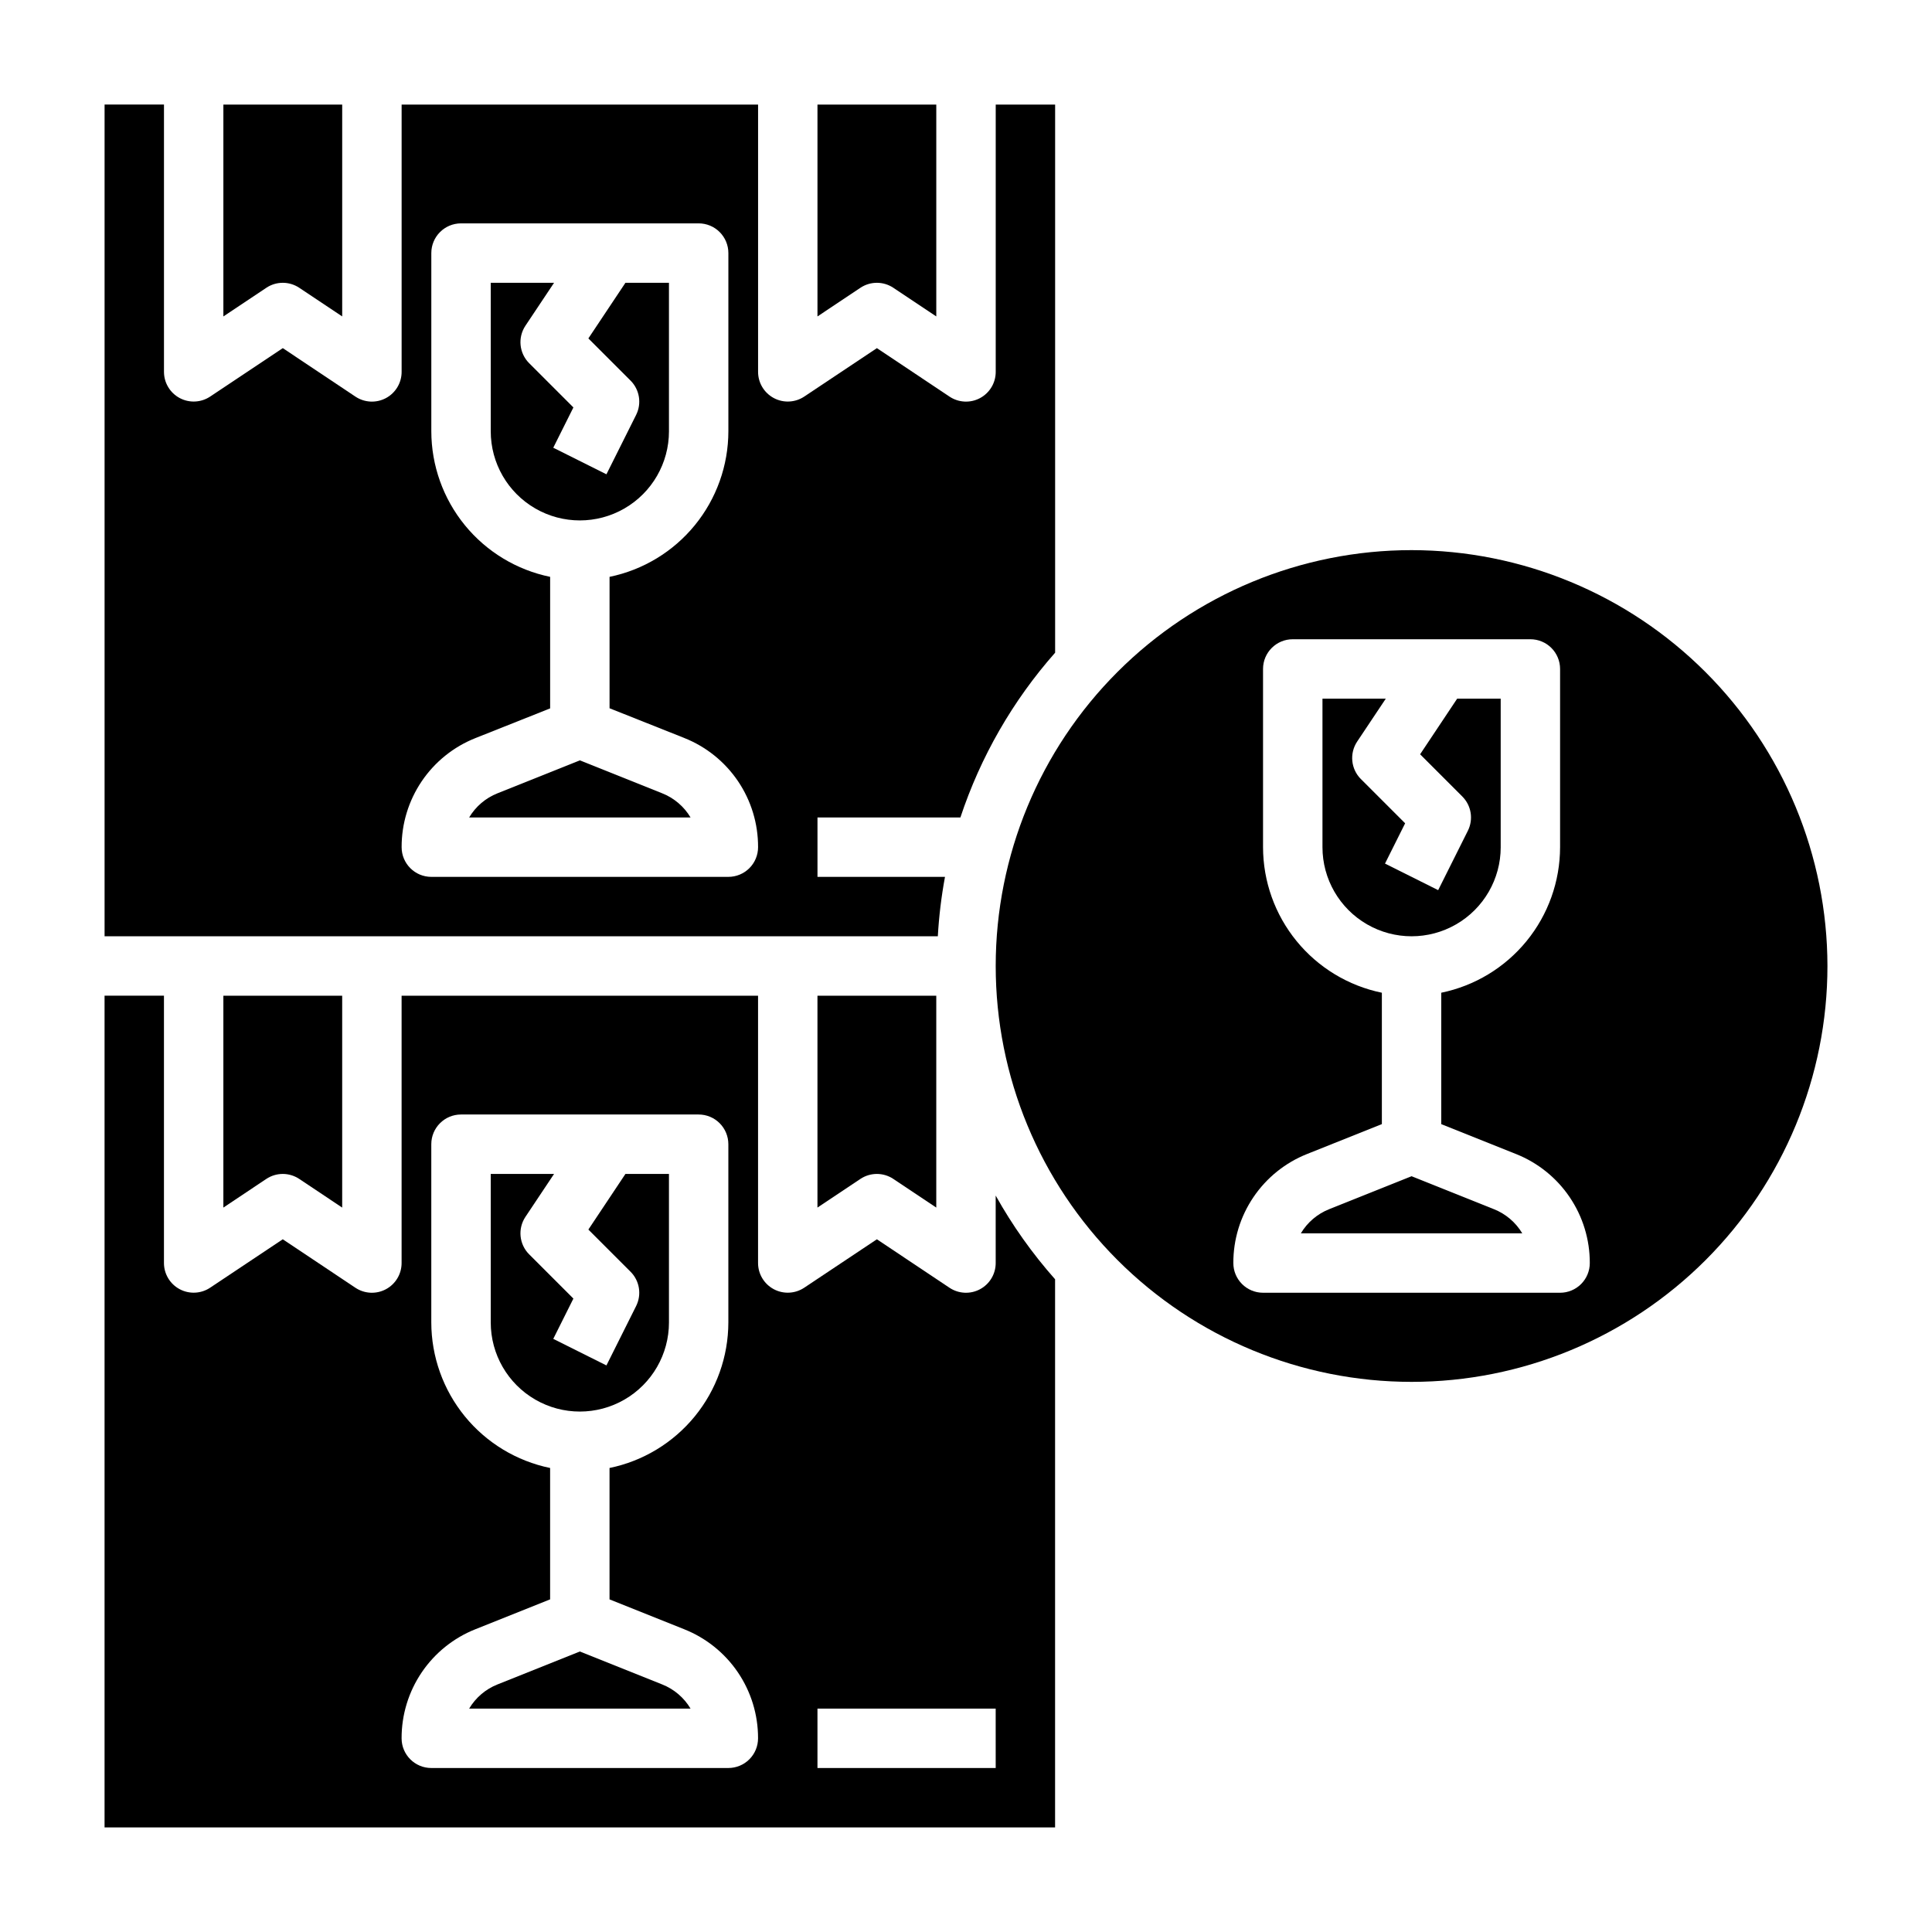
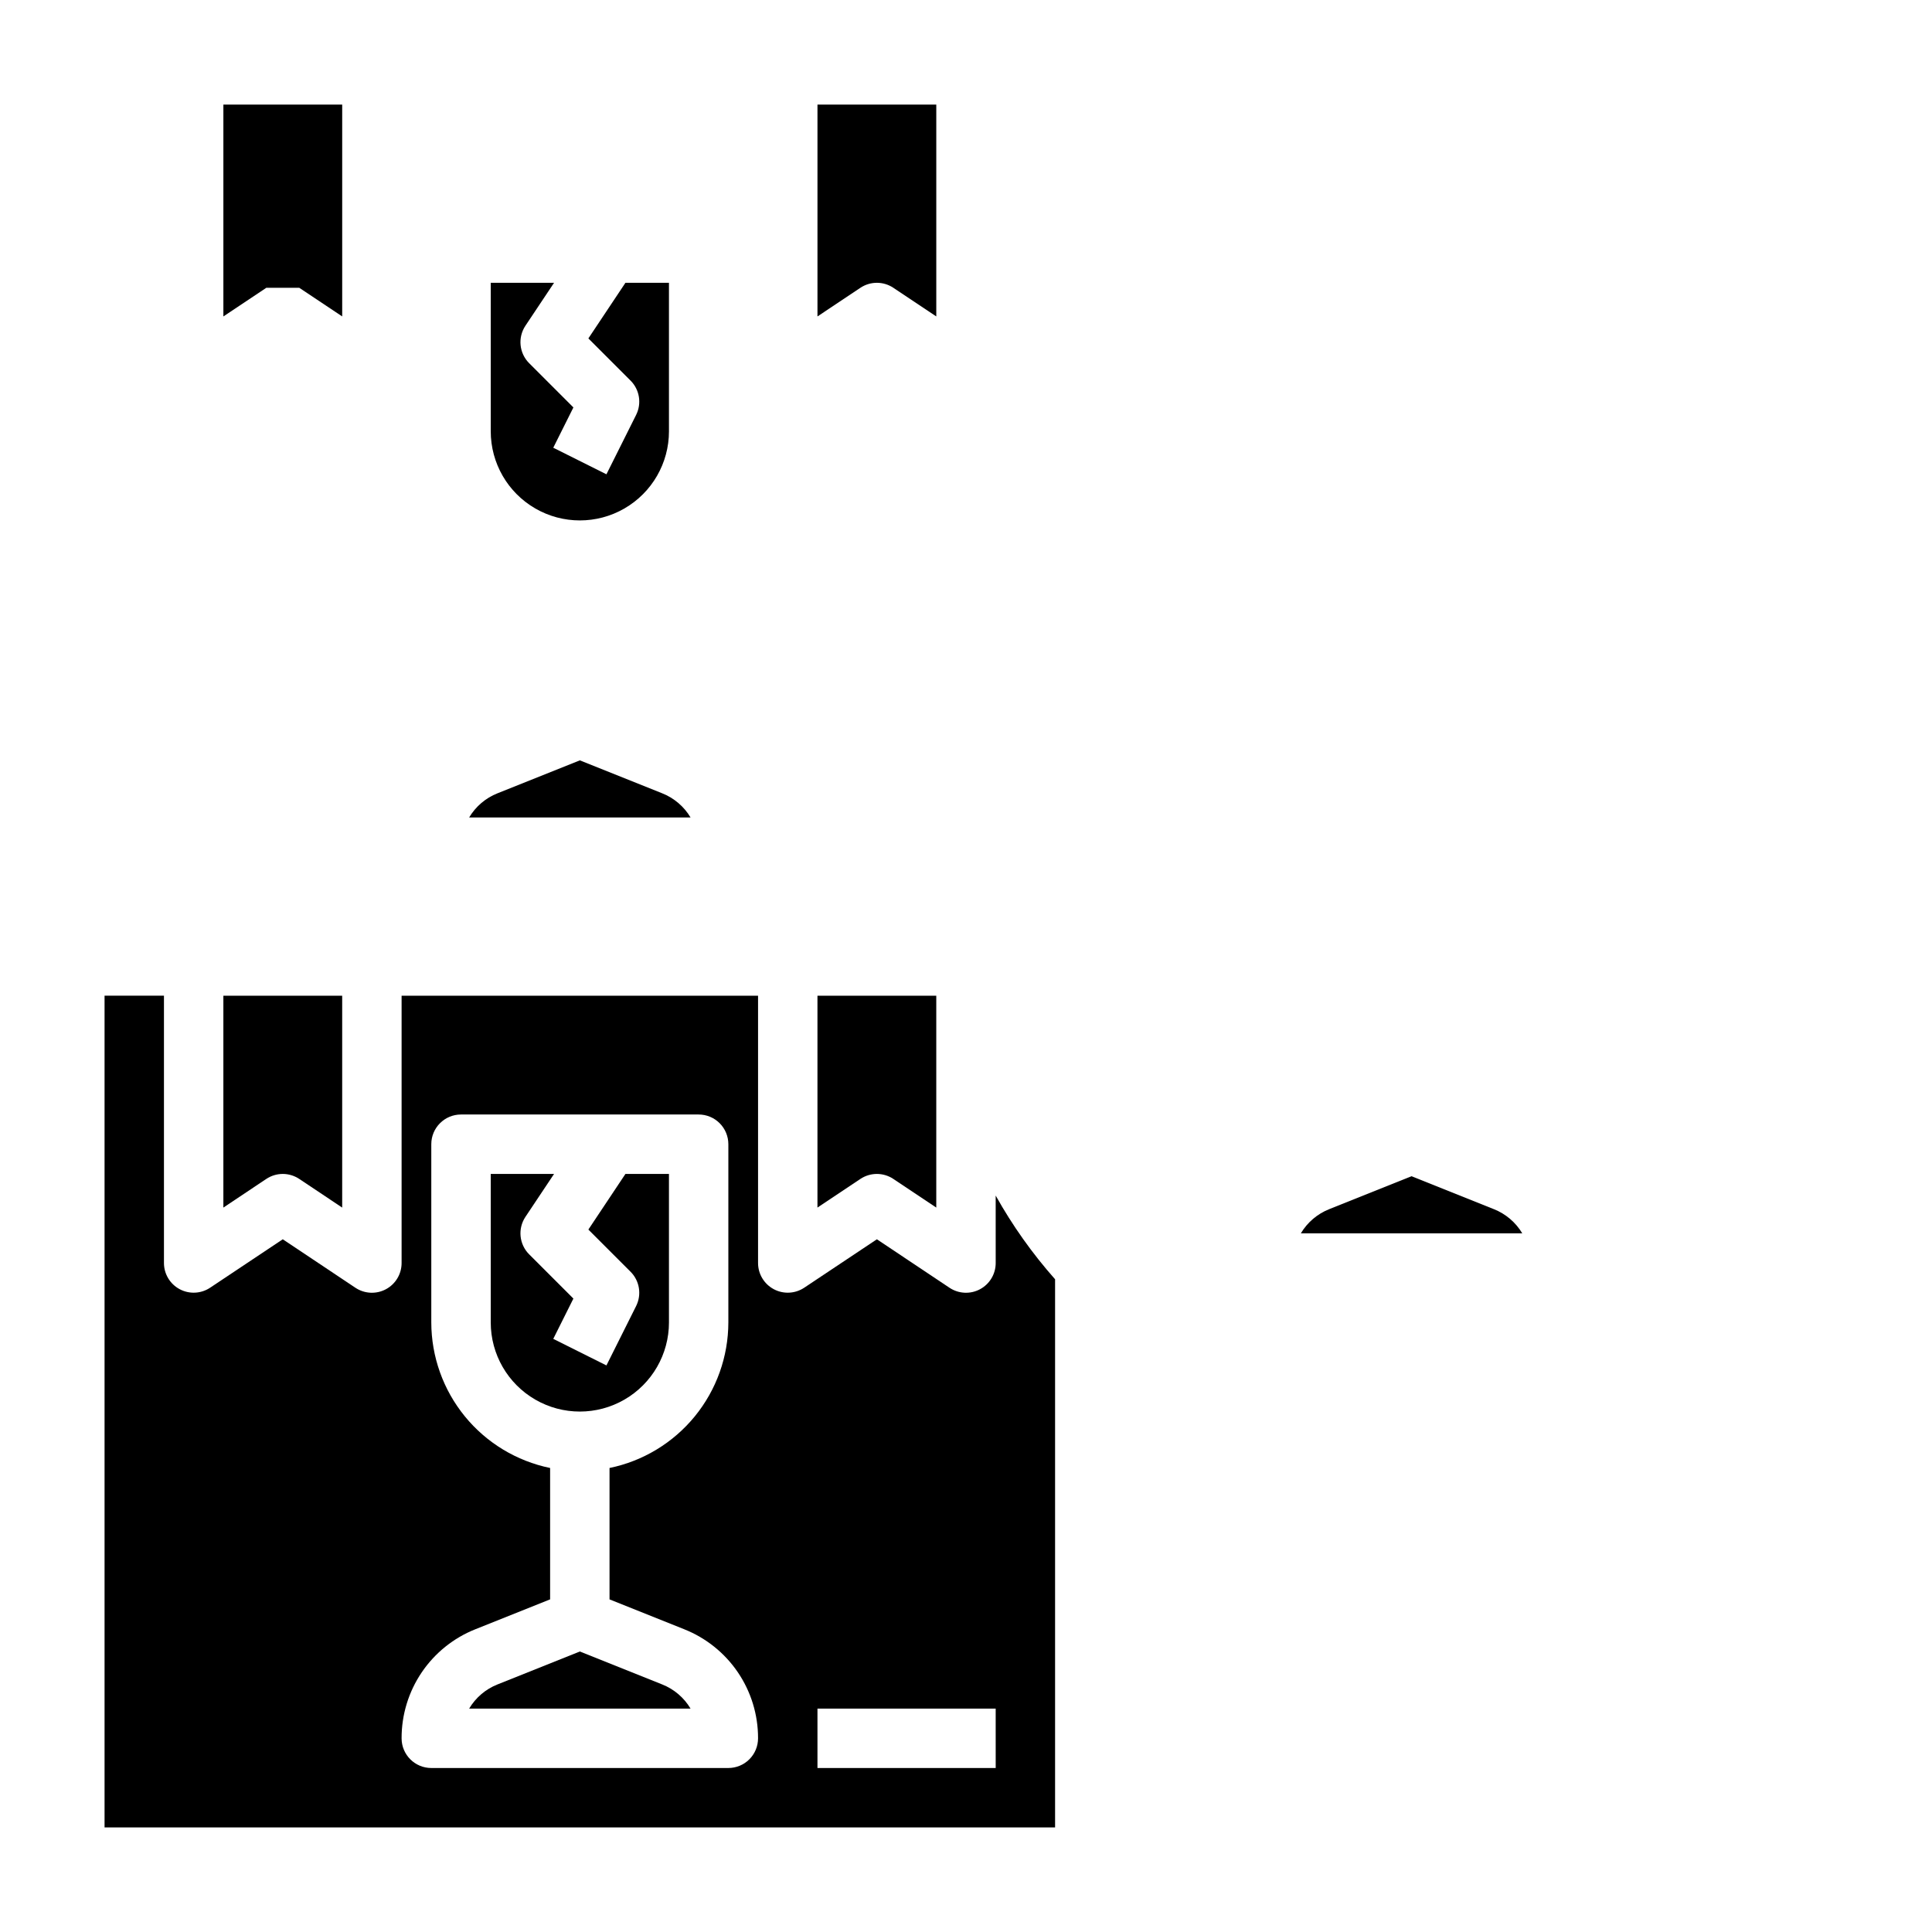
<svg xmlns="http://www.w3.org/2000/svg" fill="#000000" width="800px" height="800px" version="1.1" viewBox="144 144 512 512">
  <g>
    <path d="m321.28 494.46v-39.359h-11.531l-9.824 14.746 11.18 11.18v-0.004c2.394 2.394 2.992 6.055 1.477 9.086l-7.871 15.742-14.09-7.039 5.336-10.676-11.73-11.73 0.004 0.008c-2.656-2.656-3.066-6.812-0.984-9.938l7.586-11.375h-16.781v39.359c0 8.438 4.5 16.234 11.809 20.453 7.305 4.219 16.309 4.219 23.613 0 7.309-4.219 11.809-12.016 11.809-20.453z" />
    <path d="m214.57 456.43c2.644-1.766 6.09-1.766 8.738 0l11.375 7.59v-56.145h-31.488v56.145z" />
-     <path d="m394.43 376.38h-33.789v-15.746h37.875c5.336-16.098 13.875-30.953 25.102-43.664v-145.26h-15.742v70.848c0 2.902-1.598 5.57-4.16 6.941-2.559 1.371-5.664 1.219-8.082-0.391l-19.246-12.848-19.246 12.832c-2.414 1.609-5.519 1.762-8.078 0.395-2.559-1.367-4.16-4.027-4.164-6.93v-70.848h-94.465v70.848c0 2.902-1.598 5.57-4.156 6.941-2.562 1.371-5.668 1.219-8.086-0.391l-19.246-12.848-19.246 12.832c-2.414 1.609-5.516 1.762-8.078 0.395-2.559-1.367-4.156-4.027-4.164-6.93v-70.848h-15.742v220.41h220.82c0.297-5.281 0.934-10.539 1.898-15.742zm-57.402 0h-78.723c-4.348 0-7.871-3.523-7.871-7.871-0.016-6.227 1.84-12.312 5.328-17.469 3.488-5.156 8.449-9.141 14.234-11.438l19.797-7.871v-34.859c-8.883-1.828-16.867-6.66-22.602-13.688s-8.875-15.816-8.887-24.887v-47.23c0-4.348 3.527-7.871 7.875-7.871h62.977-0.004c2.09 0 4.094 0.828 5.566 2.305 1.477 1.477 2.309 3.477 2.309 5.566v47.23c-0.012 9.07-3.152 17.859-8.887 24.887s-13.719 11.859-22.602 13.688v34.824l19.789 7.871v0.004c5.793 2.297 10.758 6.289 14.25 11.449 3.488 5.16 5.344 11.254 5.32 17.488 0 2.086-0.828 4.09-2.305 5.566-1.477 1.477-3.481 2.305-5.566 2.305z" />
    <path d="m372.01 456.43c2.648-1.766 6.094-1.766 8.738 0l11.375 7.59v-56.145h-31.488v56.145z" />
    <path d="m380.75 220.27 11.375 7.586v-56.141h-31.488v56.145l11.375-7.59c2.648-1.766 6.094-1.766 8.738 0z" />
-     <path d="m223.31 220.27 11.375 7.586v-56.141h-31.488v56.145l11.375-7.59c2.644-1.766 6.09-1.766 8.738 0z" />
+     <path d="m223.31 220.27 11.375 7.586v-56.141h-31.488v56.145l11.375-7.59z" />
    <path d="m321.28 258.3v-39.359h-11.531l-9.824 14.746 11.18 11.18v-0.004c2.394 2.394 2.992 6.055 1.477 9.086l-7.871 15.742-14.09-7.039 5.336-10.676-11.73-11.73 0.004 0.004c-2.656-2.652-3.066-6.809-0.984-9.934l7.586-11.375h-16.781v39.359c0 8.438 4.5 16.234 11.809 20.453 7.305 4.219 16.309 4.219 23.613 0 7.309-4.219 11.809-12.016 11.809-20.453z" />
    <path d="m319.48 354.23-21.812-8.73-21.82 8.73h-0.004c-3.144 1.246-5.785 3.5-7.516 6.406h58.68-0.004c-1.73-2.906-4.379-5.16-7.523-6.406z" />
    <path d="m319.48 590.39-21.812-8.73-21.82 8.73h-0.004c-3.144 1.246-5.785 3.5-7.516 6.41h58.68-0.004c-1.73-2.91-4.379-5.164-7.523-6.41z" />
-     <path d="m541.7 368.51v-39.363h-11.531l-9.824 14.746 11.18 11.18h-0.004c2.398 2.394 2.992 6.051 1.48 9.082l-7.871 15.742-14.09-7.039 5.336-10.676-11.73-11.73v0.008c-2.652-2.656-3.066-6.812-0.984-9.938l7.59-11.375h-16.785v39.363c0 8.438 4.504 16.23 11.809 20.449 7.309 4.219 16.309 4.219 23.617 0 7.309-4.219 11.809-12.012 11.809-20.449z" />
    <path d="m539.89 464.44-21.812-8.73-21.82 8.73c-3.144 1.25-5.789 3.5-7.519 6.41h58.68c-1.734-2.91-4.379-5.16-7.527-6.41z" />
-     <path d="m518.08 289.79c-29.227 0-57.262 11.613-77.93 32.281-20.668 20.668-32.277 48.699-32.277 77.93 0 29.227 11.609 57.258 32.277 77.926 20.668 20.668 48.703 32.281 77.93 32.281 29.23 0 57.262-11.613 77.93-32.281 20.668-20.668 32.281-48.699 32.281-77.926-0.031-29.223-11.656-57.234-32.316-77.895-20.66-20.664-48.676-32.285-77.895-32.316zm39.359 196.8h-78.719c-4.348 0-7.871-3.523-7.871-7.871-0.02-6.227 1.836-12.312 5.328-17.465 3.488-5.156 8.449-9.145 14.234-11.441l19.797-7.91v-34.82c-8.883-1.824-16.867-6.66-22.602-13.688-5.738-7.023-8.875-15.812-8.887-24.883v-47.234c0-4.348 3.523-7.871 7.871-7.871h62.977c2.09 0 4.09 0.828 5.566 2.305 1.477 1.477 2.305 3.481 2.305 5.566v47.234c-0.012 9.07-3.148 17.859-8.883 24.883-5.738 7.027-13.719 11.863-22.605 13.688v34.824l19.789 7.91 0.004 0.004c5.785 2.297 10.746 6.281 14.234 11.434 3.492 5.156 5.352 11.238 5.336 17.465 0 2.086-0.832 4.09-2.309 5.566-1.477 1.477-3.477 2.305-5.566 2.305z" />
    <path d="m407.87 478.72c0 2.902-1.598 5.57-4.16 6.941-2.559 1.371-5.664 1.219-8.082-0.391l-19.246-12.848-19.246 12.832c-2.414 1.609-5.519 1.762-8.078 0.395-2.559-1.367-4.16-4.027-4.164-6.93v-70.848h-94.465v70.848c0 2.902-1.598 5.57-4.156 6.941-2.562 1.371-5.668 1.219-8.086-0.391l-19.246-12.848-19.246 12.832c-2.414 1.609-5.516 1.762-8.078 0.395-2.559-1.367-4.156-4.027-4.164-6.93v-70.848h-15.742v220.42h251.9v-145.27c-6.031-6.805-11.309-14.242-15.742-22.184zm-70.848 133.82h-78.723c-4.348 0-7.871-3.523-7.871-7.871-0.016-6.227 1.84-12.312 5.328-17.469 3.488-5.152 8.449-9.141 14.234-11.438l19.797-7.91v-34.82c-8.883-1.828-16.867-6.66-22.602-13.688s-8.875-15.816-8.887-24.887v-47.23c0-4.348 3.527-7.871 7.875-7.871h62.977-0.004c2.09 0 4.094 0.828 5.566 2.305 1.477 1.477 2.309 3.481 2.309 5.566v47.23c-0.012 9.07-3.152 17.859-8.887 24.887s-13.719 11.859-22.602 13.688v34.824l19.789 7.91v0.004c5.785 2.297 10.746 6.281 14.238 11.434 3.488 5.152 5.348 11.238 5.332 17.465 0 2.086-0.828 4.09-2.305 5.566-1.477 1.477-3.481 2.305-5.566 2.305zm70.848 0h-47.234v-15.742h47.23z" />
  </g>
</svg>